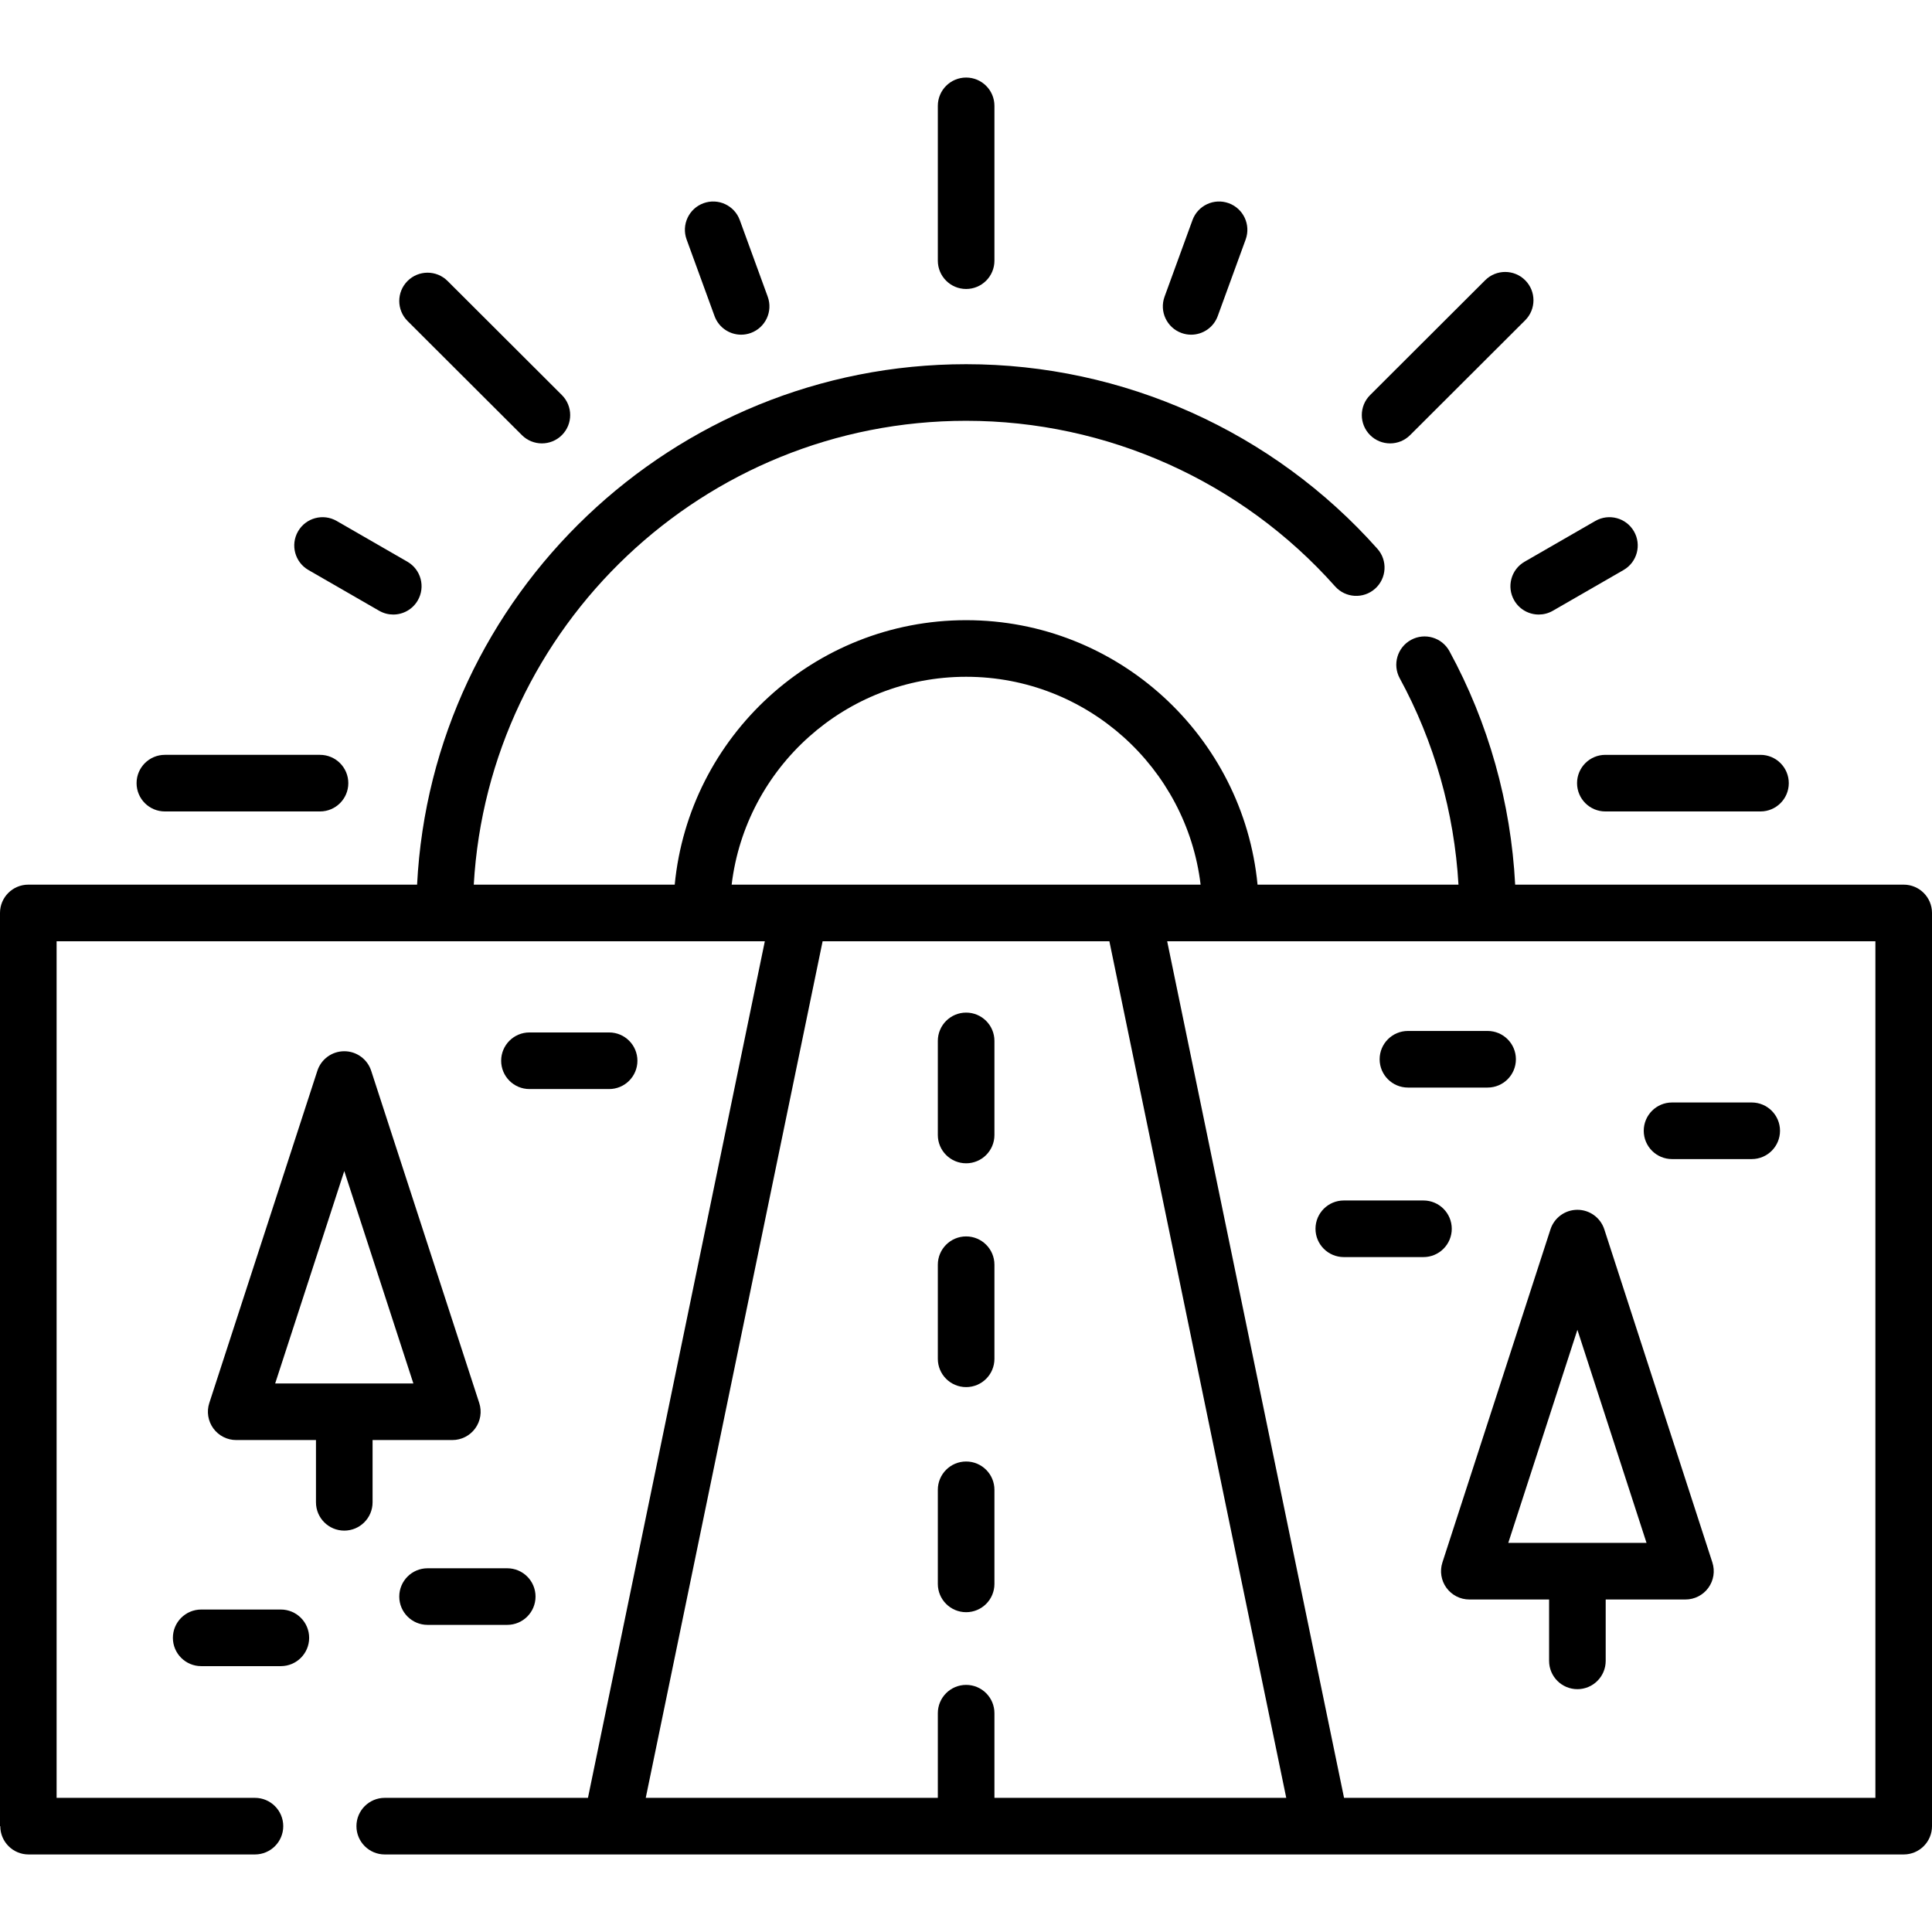
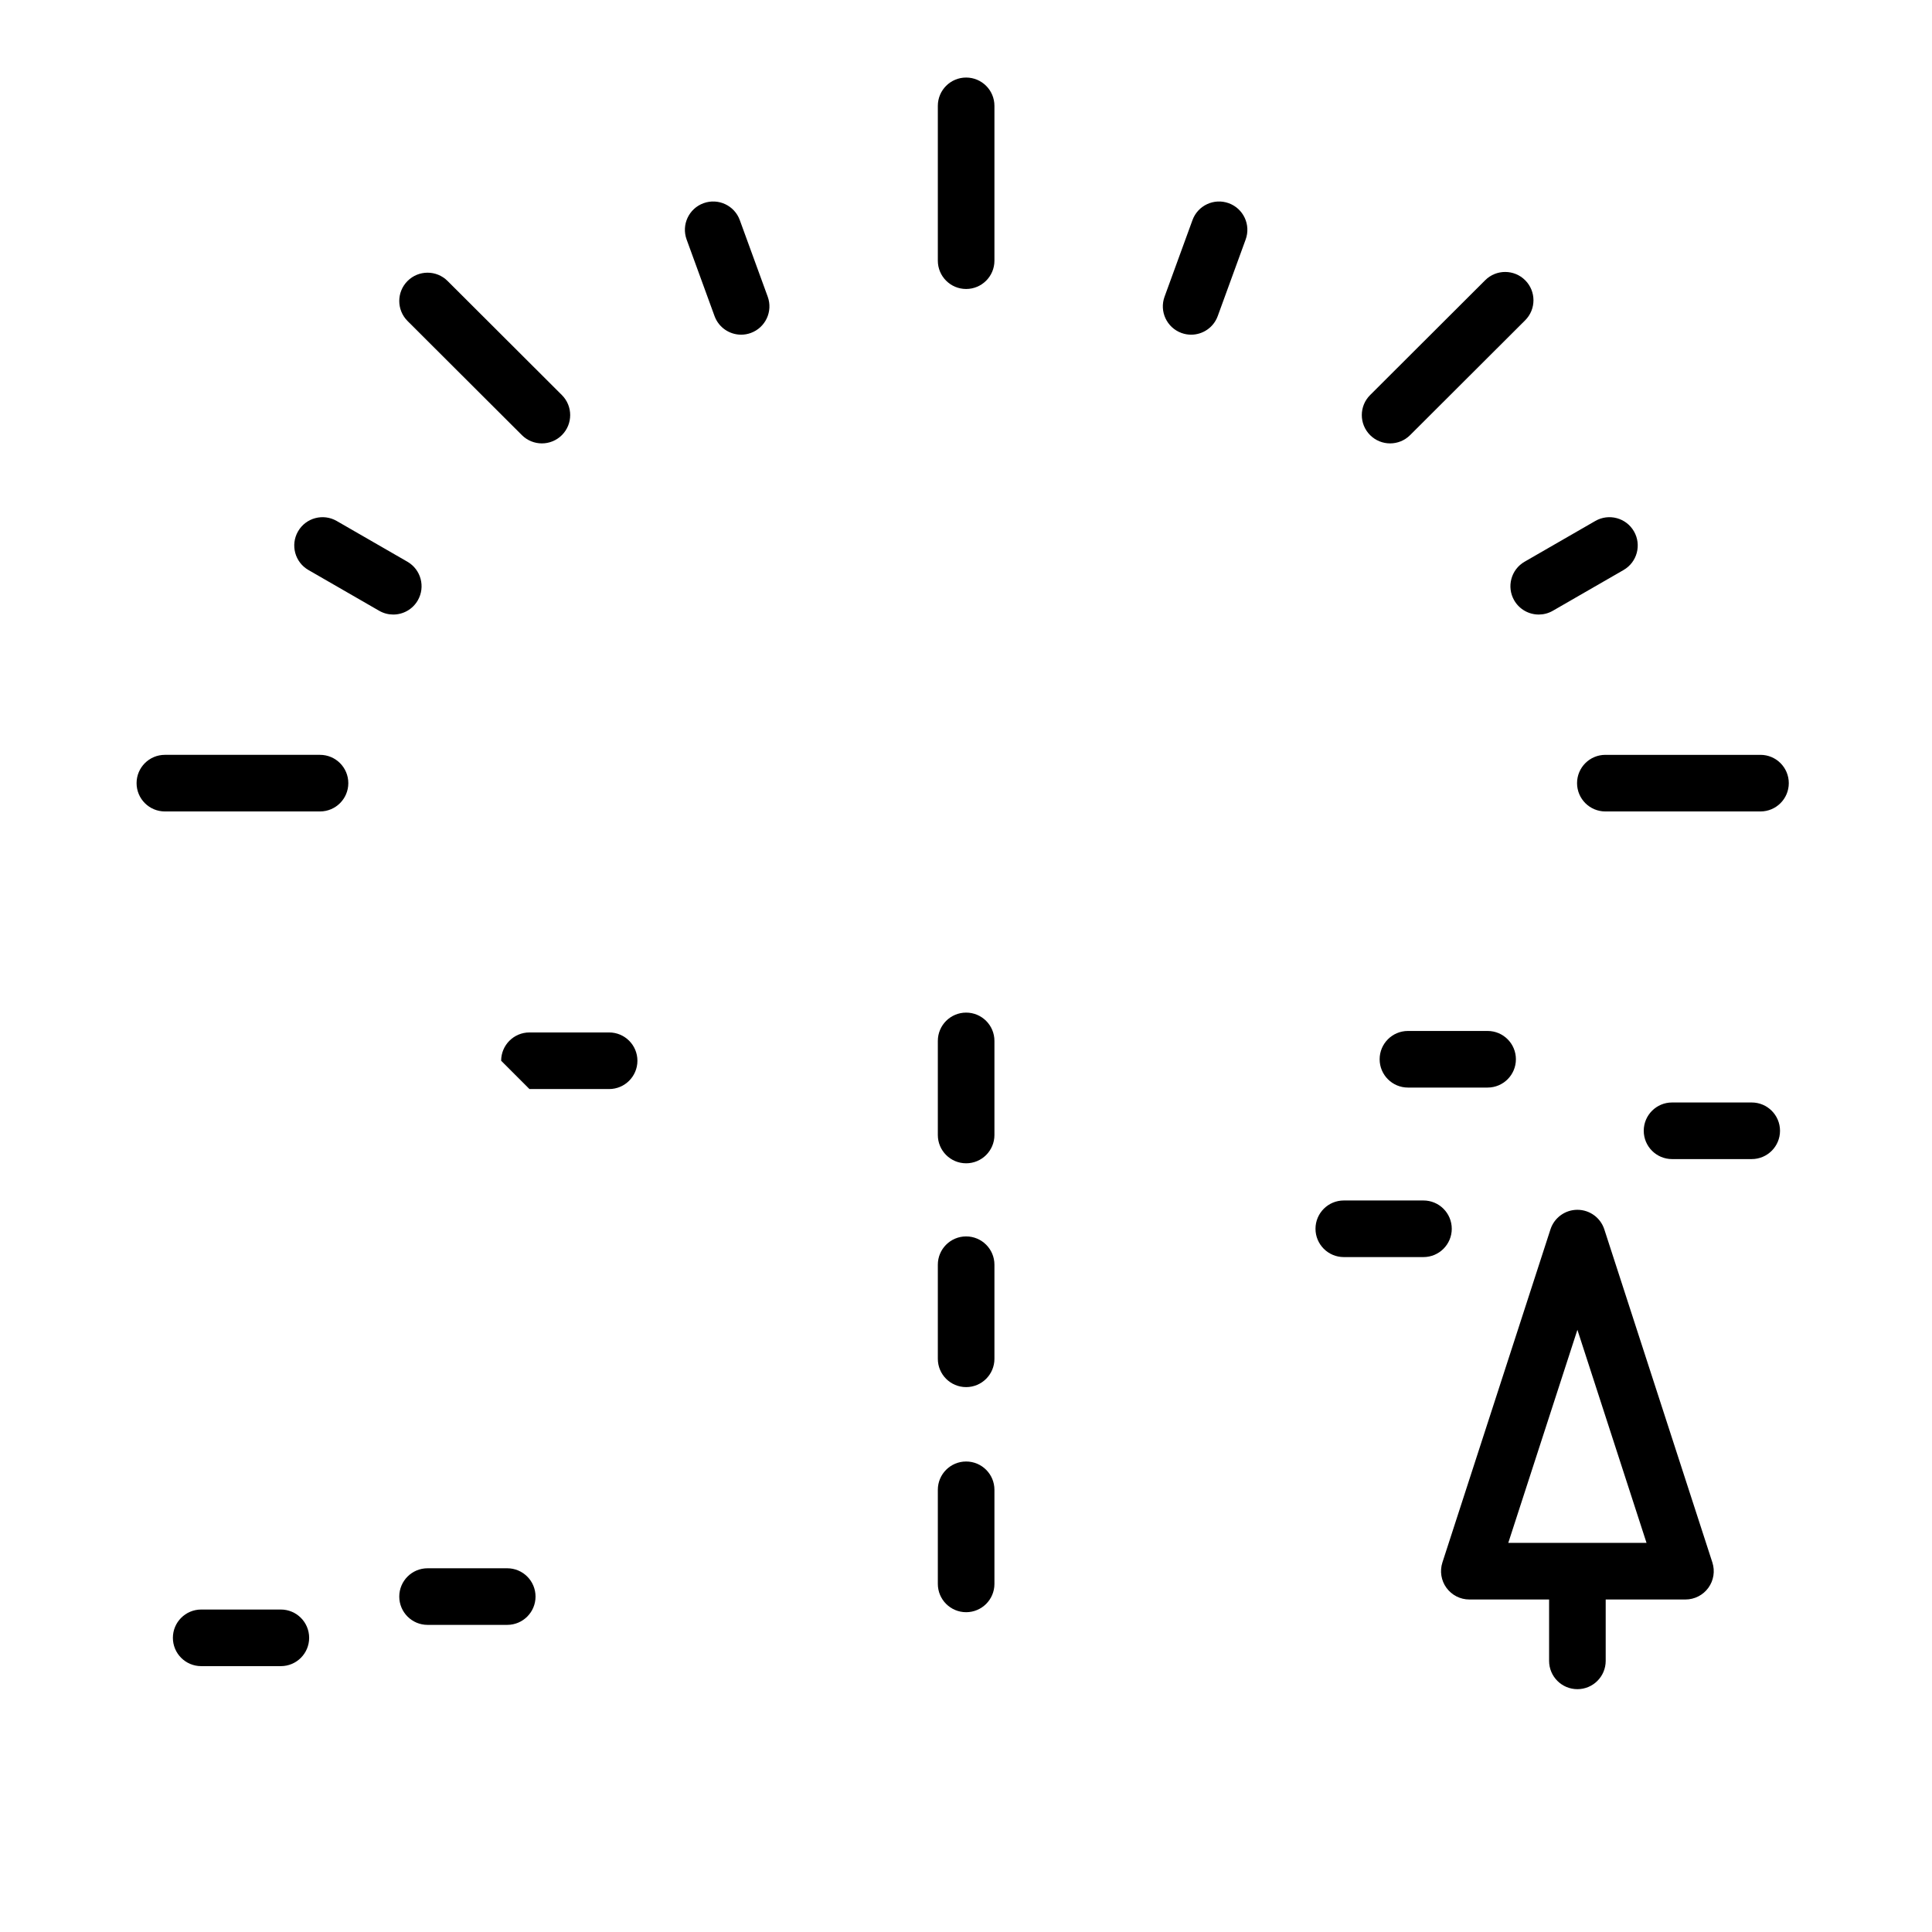
<svg xmlns="http://www.w3.org/2000/svg" id="Layer_1" height="512" viewBox="0 0 512 512" width="512">
  <g>
-     <path d="m504.5 234.44h-102.965c-1.122-21.653-7.086-42.898-17.417-61.866-1.981-3.638-6.536-4.98-10.174-2.999s-4.98 6.536-2.999 10.174c9.136 16.774 14.461 35.541 15.567 54.691h-53.251c-3.784-39.276-36.975-70.086-77.226-70.086s-73.442 30.81-77.226 70.086h-53.255c3.907-68.441 60.938-122.925 130.481-122.925 37.336 0 72.976 15.995 97.781 43.883 2.753 3.094 7.493 3.373 10.588.62s3.373-7.494.62-10.588c-27.649-31.086-67.374-48.915-108.989-48.915-77.816 0-141.579 61.209-145.503 137.925h-103.032c-4.142 0-7.5 3.358-7.5 7.5v242.009h.071c0 4.142 3.358 7.5 7.5 7.5h59.991c4.142 0 7.5-3.358 7.5-7.5s-3.358-7.5-7.5-7.5h-52.562v-227.009h187.688l-46.874 227.009h-53.855c-4.142 0-7.5 3.358-7.5 7.5s3.358 7.5 7.5 7.5h402.541c4.142 0 7.5-3.358 7.5-7.5v-242.009c0-4.142-3.358-7.5-7.5-7.5zm-310.604 0c3.717-30.987 30.167-55.086 62.139-55.086s58.422 24.099 62.139 55.086zm69.639 242.009v-22.435c0-4.142-3.358-7.5-7.5-7.5s-7.5 3.358-7.5 7.5v22.435h-77.405l46.874-227.009h75.991l46.874 227.009zm233.465 0h-140.814l-46.874-227.009h187.688z" />
    <path d="m256.035 387.314c-4.142 0-7.5 3.358-7.5 7.5v24.936c0 4.142 3.358 7.5 7.5 7.5s7.5-3.358 7.5-7.5v-24.936c0-4.142-3.358-7.5-7.5-7.5z" />
    <path d="m256.035 327.662c-4.142 0-7.5 3.358-7.5 7.5v24.935c0 4.142 3.358 7.5 7.5 7.5s7.5-3.358 7.5-7.5v-24.935c0-4.142-3.358-7.5-7.5-7.5z" />
    <path d="m256.035 268.351c-4.142 0-7.5 3.358-7.5 7.5v24.935c0 4.142 3.358 7.5 7.5 7.5s7.5-3.358 7.5-7.5v-24.935c0-4.142-3.358-7.5-7.5-7.5z" />
    <path d="m74.429 426.542h-21.112c-4.142 0-7.5 3.358-7.5 7.5s3.358 7.5 7.5 7.5h21.112c4.142 0 7.5-3.358 7.5-7.5s-3.358-7.5-7.5-7.5z" />
    <path d="m105.81 423.109c0 4.142 3.358 7.5 7.5 7.5h21.113c4.142 0 7.5-3.358 7.5-7.5s-3.358-7.5-7.5-7.5h-21.113c-4.143 0-7.5 3.358-7.5 7.5z" />
    <path d="m443.109 307.169h21.113c4.142 0 7.5-3.358 7.5-7.5s-3.358-7.5-7.5-7.5h-21.113c-4.142 0-7.5 3.358-7.5 7.5s3.358 7.5 7.5 7.5z" />
    <path d="m373.118 288.215h21.112c4.142 0 7.5-3.358 7.5-7.5s-3.358-7.5-7.5-7.5h-21.112c-4.142 0-7.5 3.358-7.5 7.5s3.358 7.5 7.5 7.5z" />
    <path d="m356.12 333.139h21.113c4.142 0 7.5-3.358 7.5-7.5s-3.358-7.5-7.5-7.5h-21.113c-4.142 0-7.5 3.358-7.5 7.5s3.358 7.5 7.5 7.5z" />
    <path d="m256.035 76.583c4.142 0 7.5-3.358 7.5-7.5v-41.032c0-4.142-3.358-7.5-7.5-7.5s-7.5 3.358-7.5 7.5v41.032c0 4.142 3.358 7.5 7.5 7.5z" />
    <path d="m43.694 215.042h41.112c4.142 0 7.5-3.358 7.5-7.5s-3.358-7.5-7.5-7.5h-41.112c-4.142 0-7.5 3.358-7.5 7.5s3.358 7.5 7.5 7.5z" />
    <path d="m417.936 207.542c0 4.142 3.358 7.5 7.5 7.5h41.112c4.142 0 7.5-3.358 7.5-7.5s-3.358-7.5-7.5-7.5h-41.112c-4.143 0-7.5 3.358-7.5 7.5z" />
    <path d="m138.307 115.312c1.464 1.461 3.381 2.191 5.298 2.191 1.922 0 3.844-.734 5.309-2.202 2.926-2.932 2.921-7.681-.01-10.607l-30.296-30.237c-2.933-2.926-7.682-2.921-10.607.01-2.926 2.932-2.921 7.681.01 10.607z" />
    <path d="m368.395 117.503c1.917 0 3.834-.73 5.298-2.191l30.491-30.432c2.932-2.926 2.936-7.675.01-10.607-2.927-2.932-7.675-2.936-10.607-.01l-30.491 30.432c-2.932 2.926-2.936 7.675-.01 10.607 1.465 1.467 3.387 2.201 5.309 2.201z" />
    <path d="m81.738 151.059 18.739 10.798c1.18.68 2.467 1.003 3.738 1.003 2.594 0 5.117-1.348 6.505-3.757 2.068-3.589.835-8.175-2.754-10.243l-18.739-10.798c-3.589-2.067-8.175-.835-10.243 2.754-2.067 3.589-.835 8.175 2.754 10.243z" />
    <path d="m401.28 159.103c1.389 2.409 3.911 3.757 6.505 3.757 1.271 0 2.558-.323 3.738-1.003l18.739-10.798c3.589-2.068 4.822-6.654 2.754-10.243s-6.654-4.82-10.243-2.754l-18.739 10.798c-3.589 2.068-4.822 6.654-2.754 10.243z" />
    <path d="m189.36 83.762c1.11 3.044 3.984 4.933 7.046 4.933.853 0 1.721-.146 2.569-.456 3.892-1.419 5.896-5.724 4.477-9.615l-7.4-20.293c-1.419-3.892-5.723-5.896-9.615-4.477s-5.896 5.724-4.477 9.615z" />
    <path d="m313.096 88.239c.848.31 1.715.456 2.569.456 3.062 0 5.937-1.889 7.047-4.933l7.4-20.293c1.419-3.892-.585-8.196-4.477-9.615-3.89-1.42-8.197.584-9.616 4.477l-7.399 20.293c-1.42 3.891.584 8.196 4.476 9.615z" />
-     <path d="m98.736 398.129v-16.5h21.137c2.401 0 4.657-1.15 6.068-3.093s1.807-4.444 1.064-6.727l-28.637-88.04c-1.005-3.089-3.884-5.18-7.132-5.18s-6.127 2.091-7.132 5.18l-28.637 88.04c-.743 2.283-.347 4.784 1.064 6.727s3.667 3.093 6.068 3.093h21.137v16.5c0 4.142 3.358 7.5 7.5 7.5s7.5-3.358 7.5-7.5zm-25.811-31.501 18.311-56.293 18.311 56.293z" />
-     <path d="m140.31 288.609h21.113c4.142 0 7.5-3.358 7.5-7.5s-3.358-7.5-7.5-7.5h-21.113c-4.142 0-7.5 3.358-7.5 7.5s3.357 7.5 7.5 7.5z" />
+     <path d="m140.31 288.609h21.113c4.142 0 7.5-3.358 7.5-7.5s-3.358-7.5-7.5-7.5h-21.113c-4.142 0-7.5 3.358-7.5 7.5z" />
    <path d="m383.324 420.792c1.411 1.941 3.666 3.09 6.066 3.09h21.137v16.266c0 4.142 3.358 7.5 7.5 7.5s7.5-3.358 7.5-7.5v-16.266h21.137c2.4 0 4.655-1.149 6.066-3.09 1.412-1.941 1.808-4.441 1.067-6.724l-28.637-88.274c-1.003-3.092-3.883-5.186-7.134-5.186s-6.131 2.094-7.134 5.186l-28.637 88.274c-.739 2.283-.342 4.783 1.069 6.724zm34.704-68.379 18.319 56.469h-36.639z" />
  </g>
</svg>